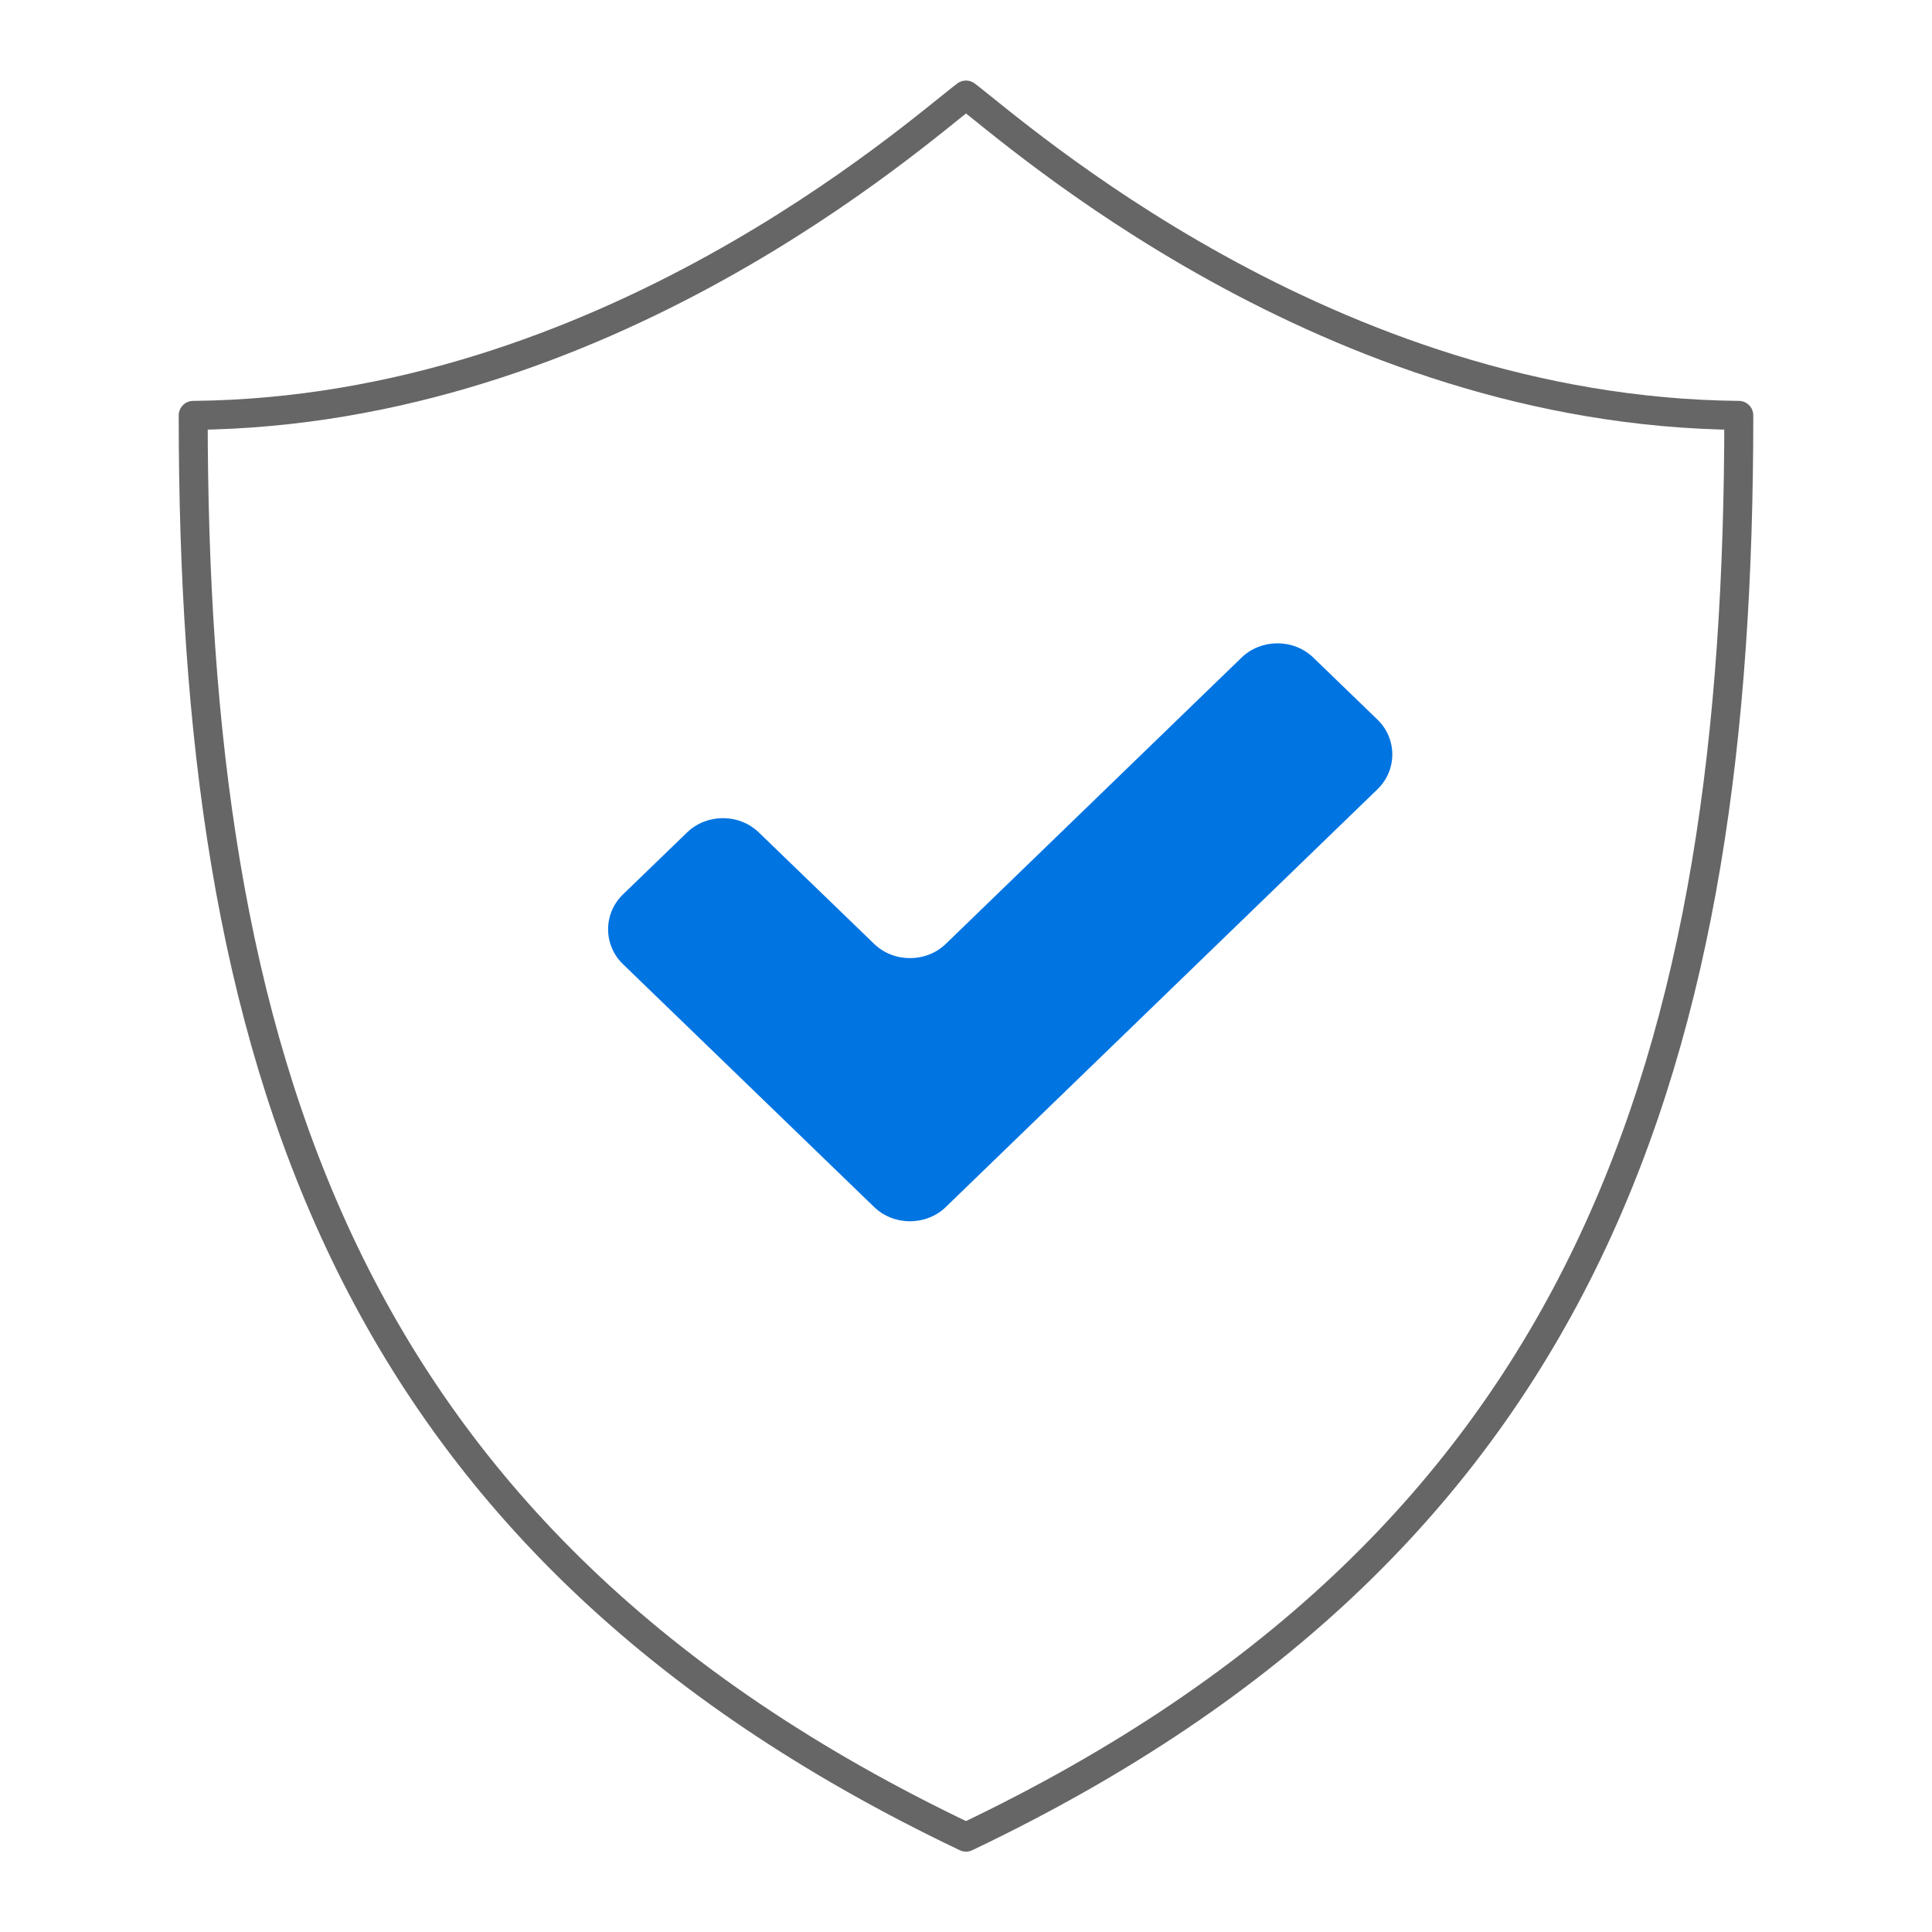
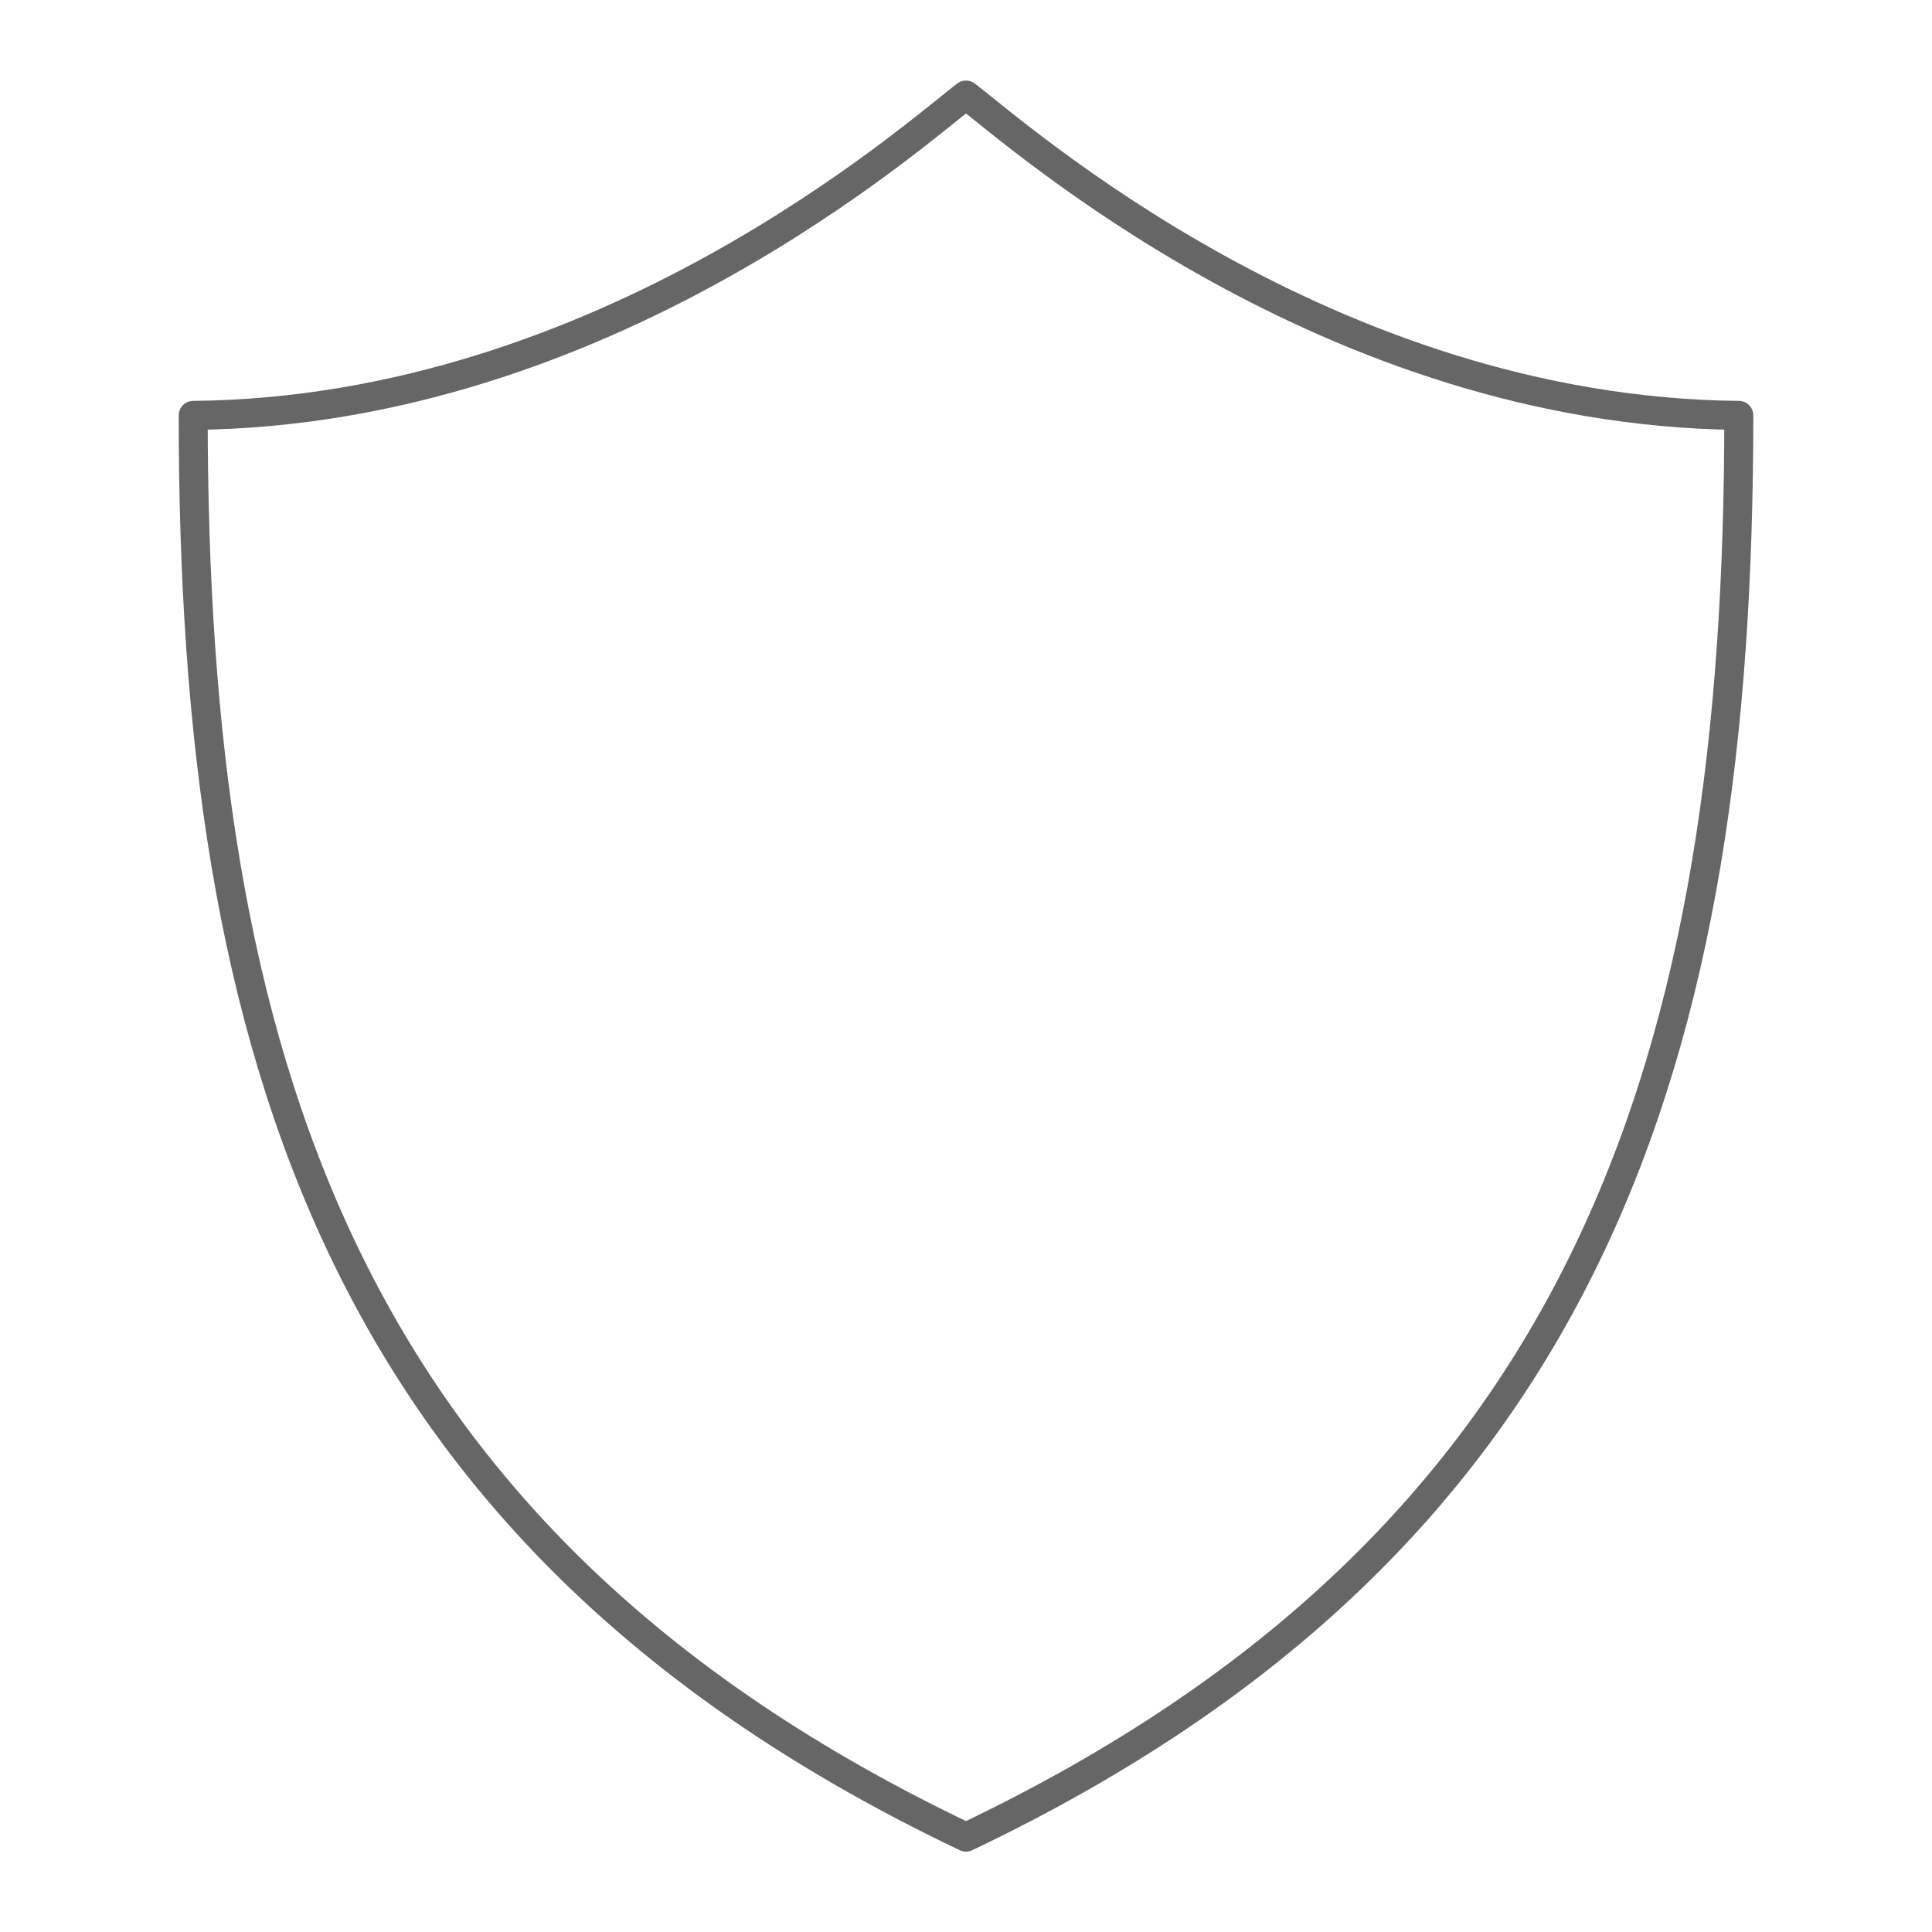
<svg xmlns="http://www.w3.org/2000/svg" id="uuid-57ab30a2-572b-4c2b-8189-0a627cfc1669" viewBox="0 0 100 100">
  <g id="uuid-3d83451f-22ae-4135-815d-77e629a7f97e">
    <path d="M50,4.92c-2.57,1.94-18.67,16.38-40,16.58,0,32.92,7.54,58.13,40,73.59,32.45-15.46,40-40.67,40-73.59-21.32-.2-37.43-14.64-40-16.58Z" fill="none" stroke="#666" stroke-linecap="round" stroke-linejoin="round" stroke-width="1.5" />
-     <path d="M71.3,37.25l-3.32-3.21c-1.02-.99-2.7-.99-3.72,0l-15.3,14.81c-1.02,.99-2.7,.99-3.72,0l-5.96-5.76c-1.02-.99-2.7-.99-3.72,0l-3.32,3.21c-1.02,.99-1.02,2.61,0,3.6l13,12.57c1.02,.99,2.7,.99,3.72,0l22.34-21.62c1.02-.99,1.02-2.61,0-3.6Z" fill="#0074e1" />
  </g>
</svg>